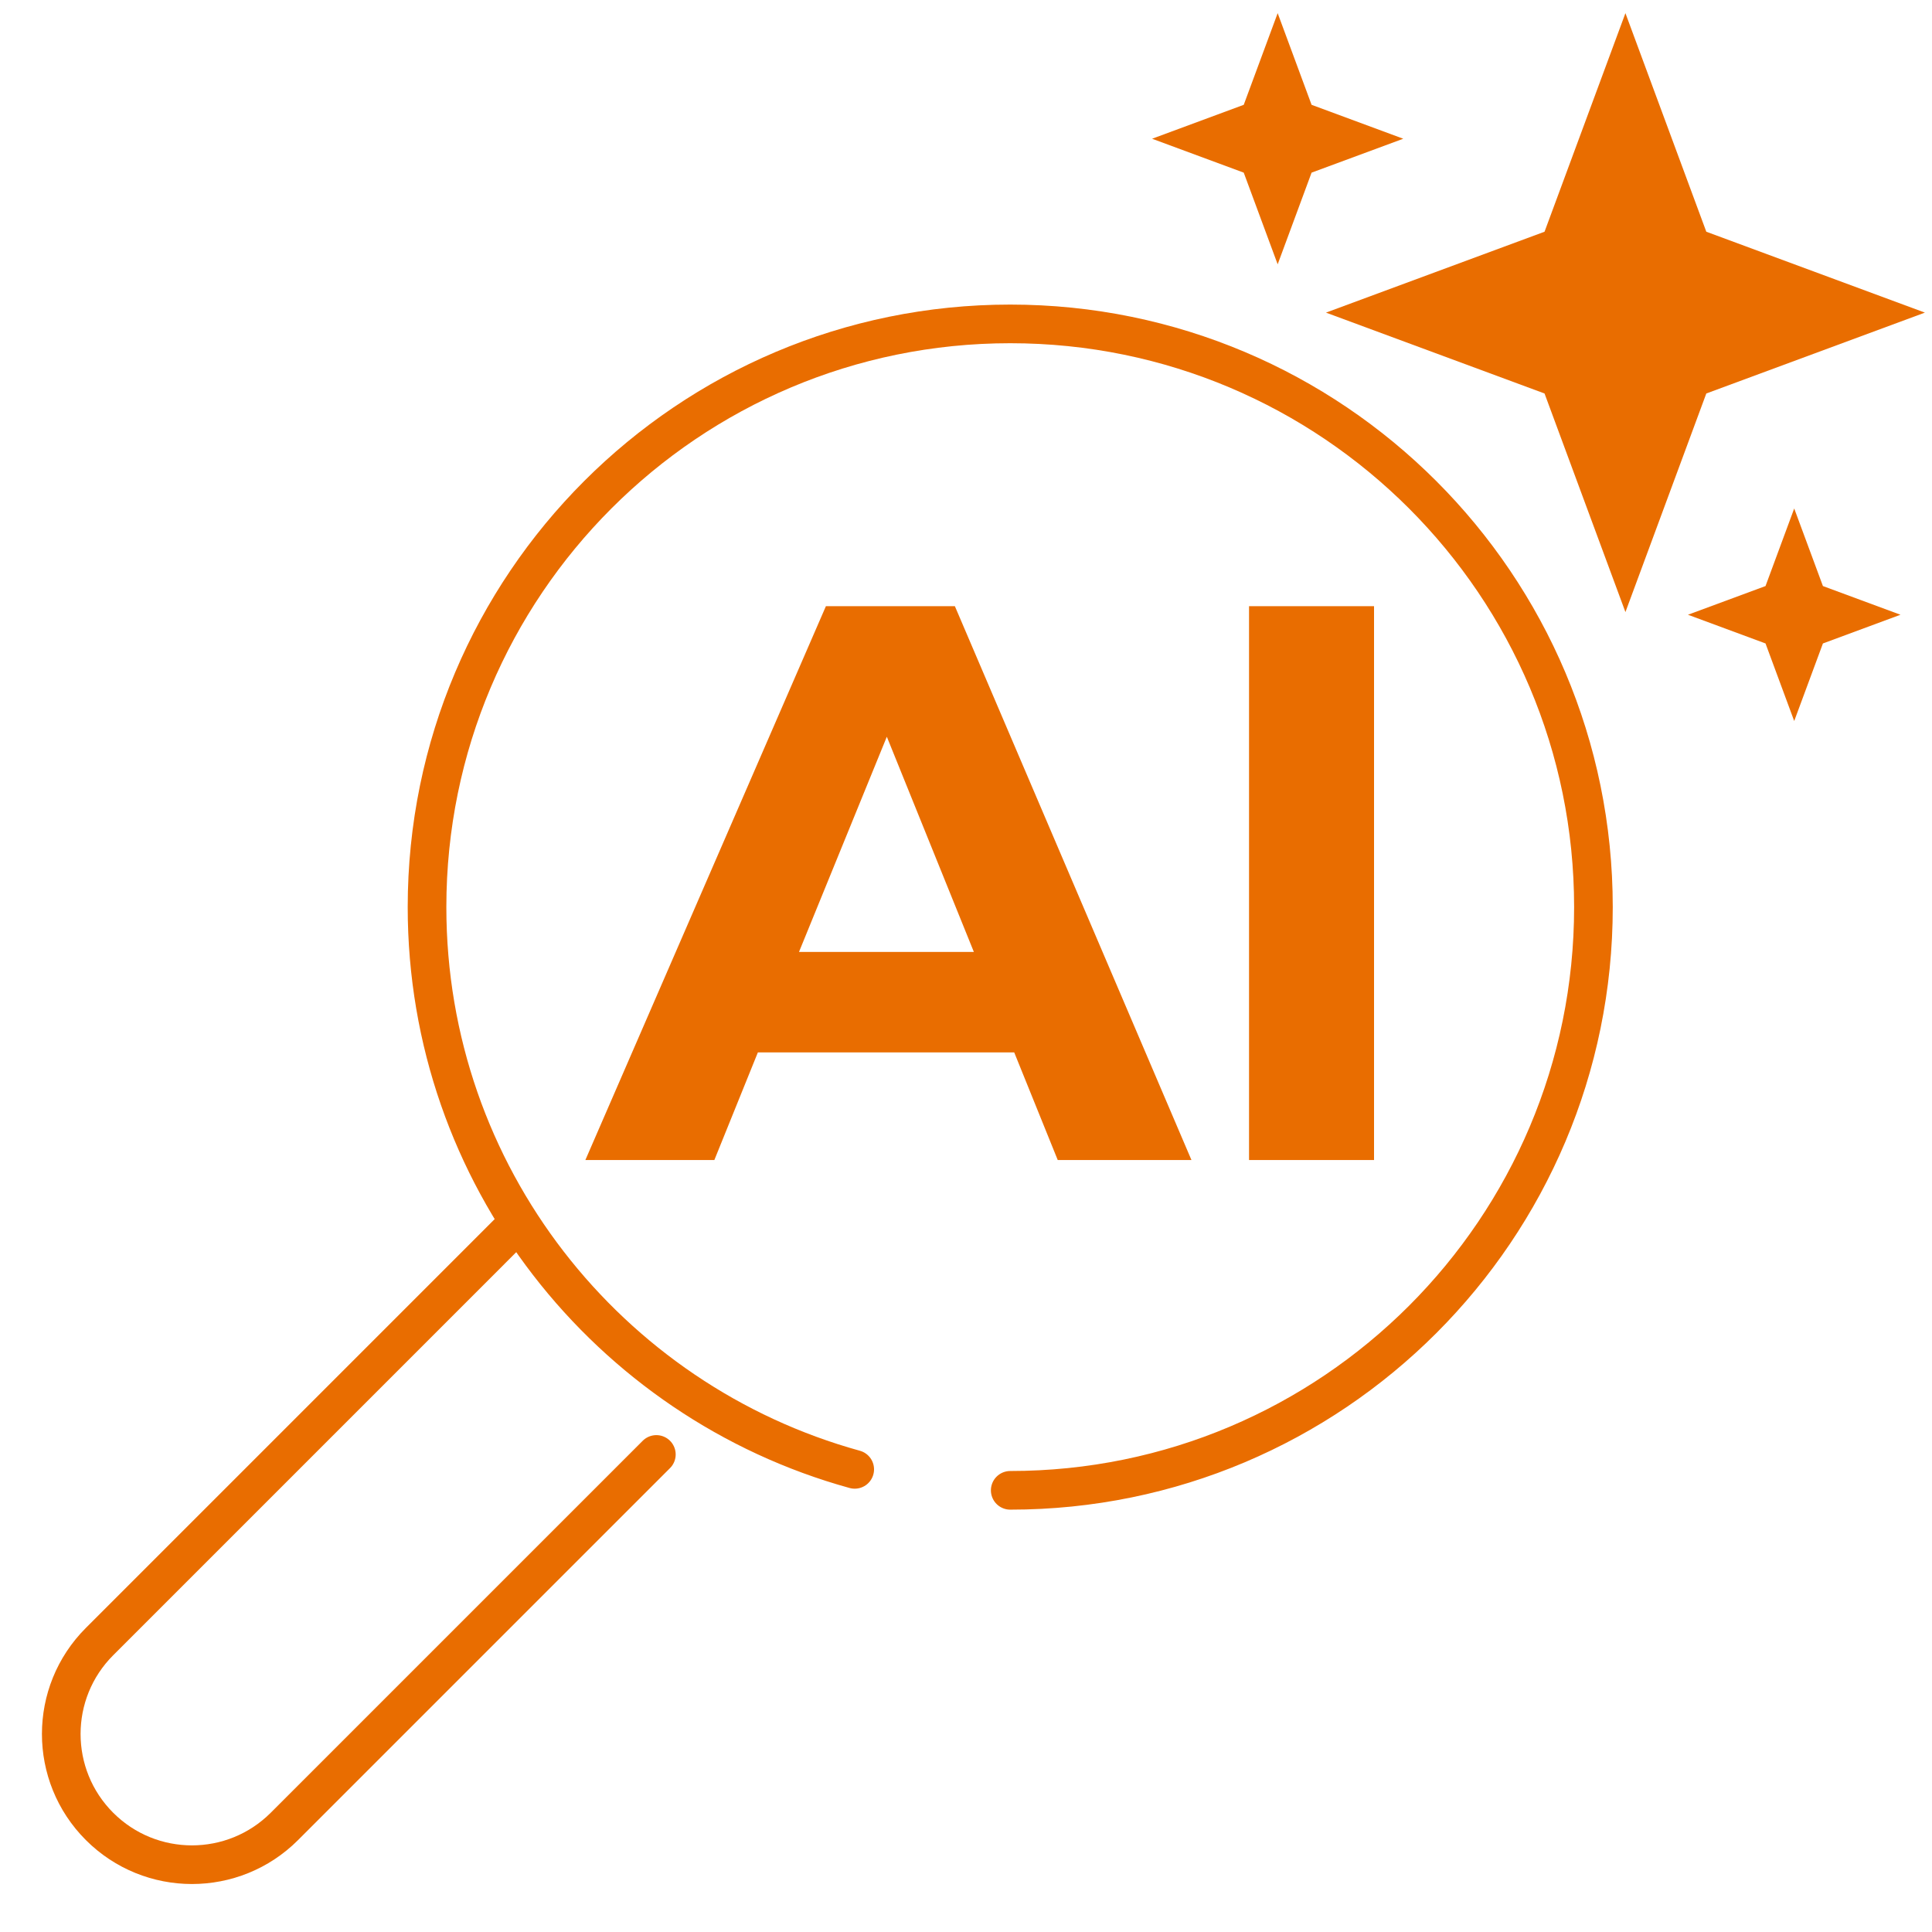
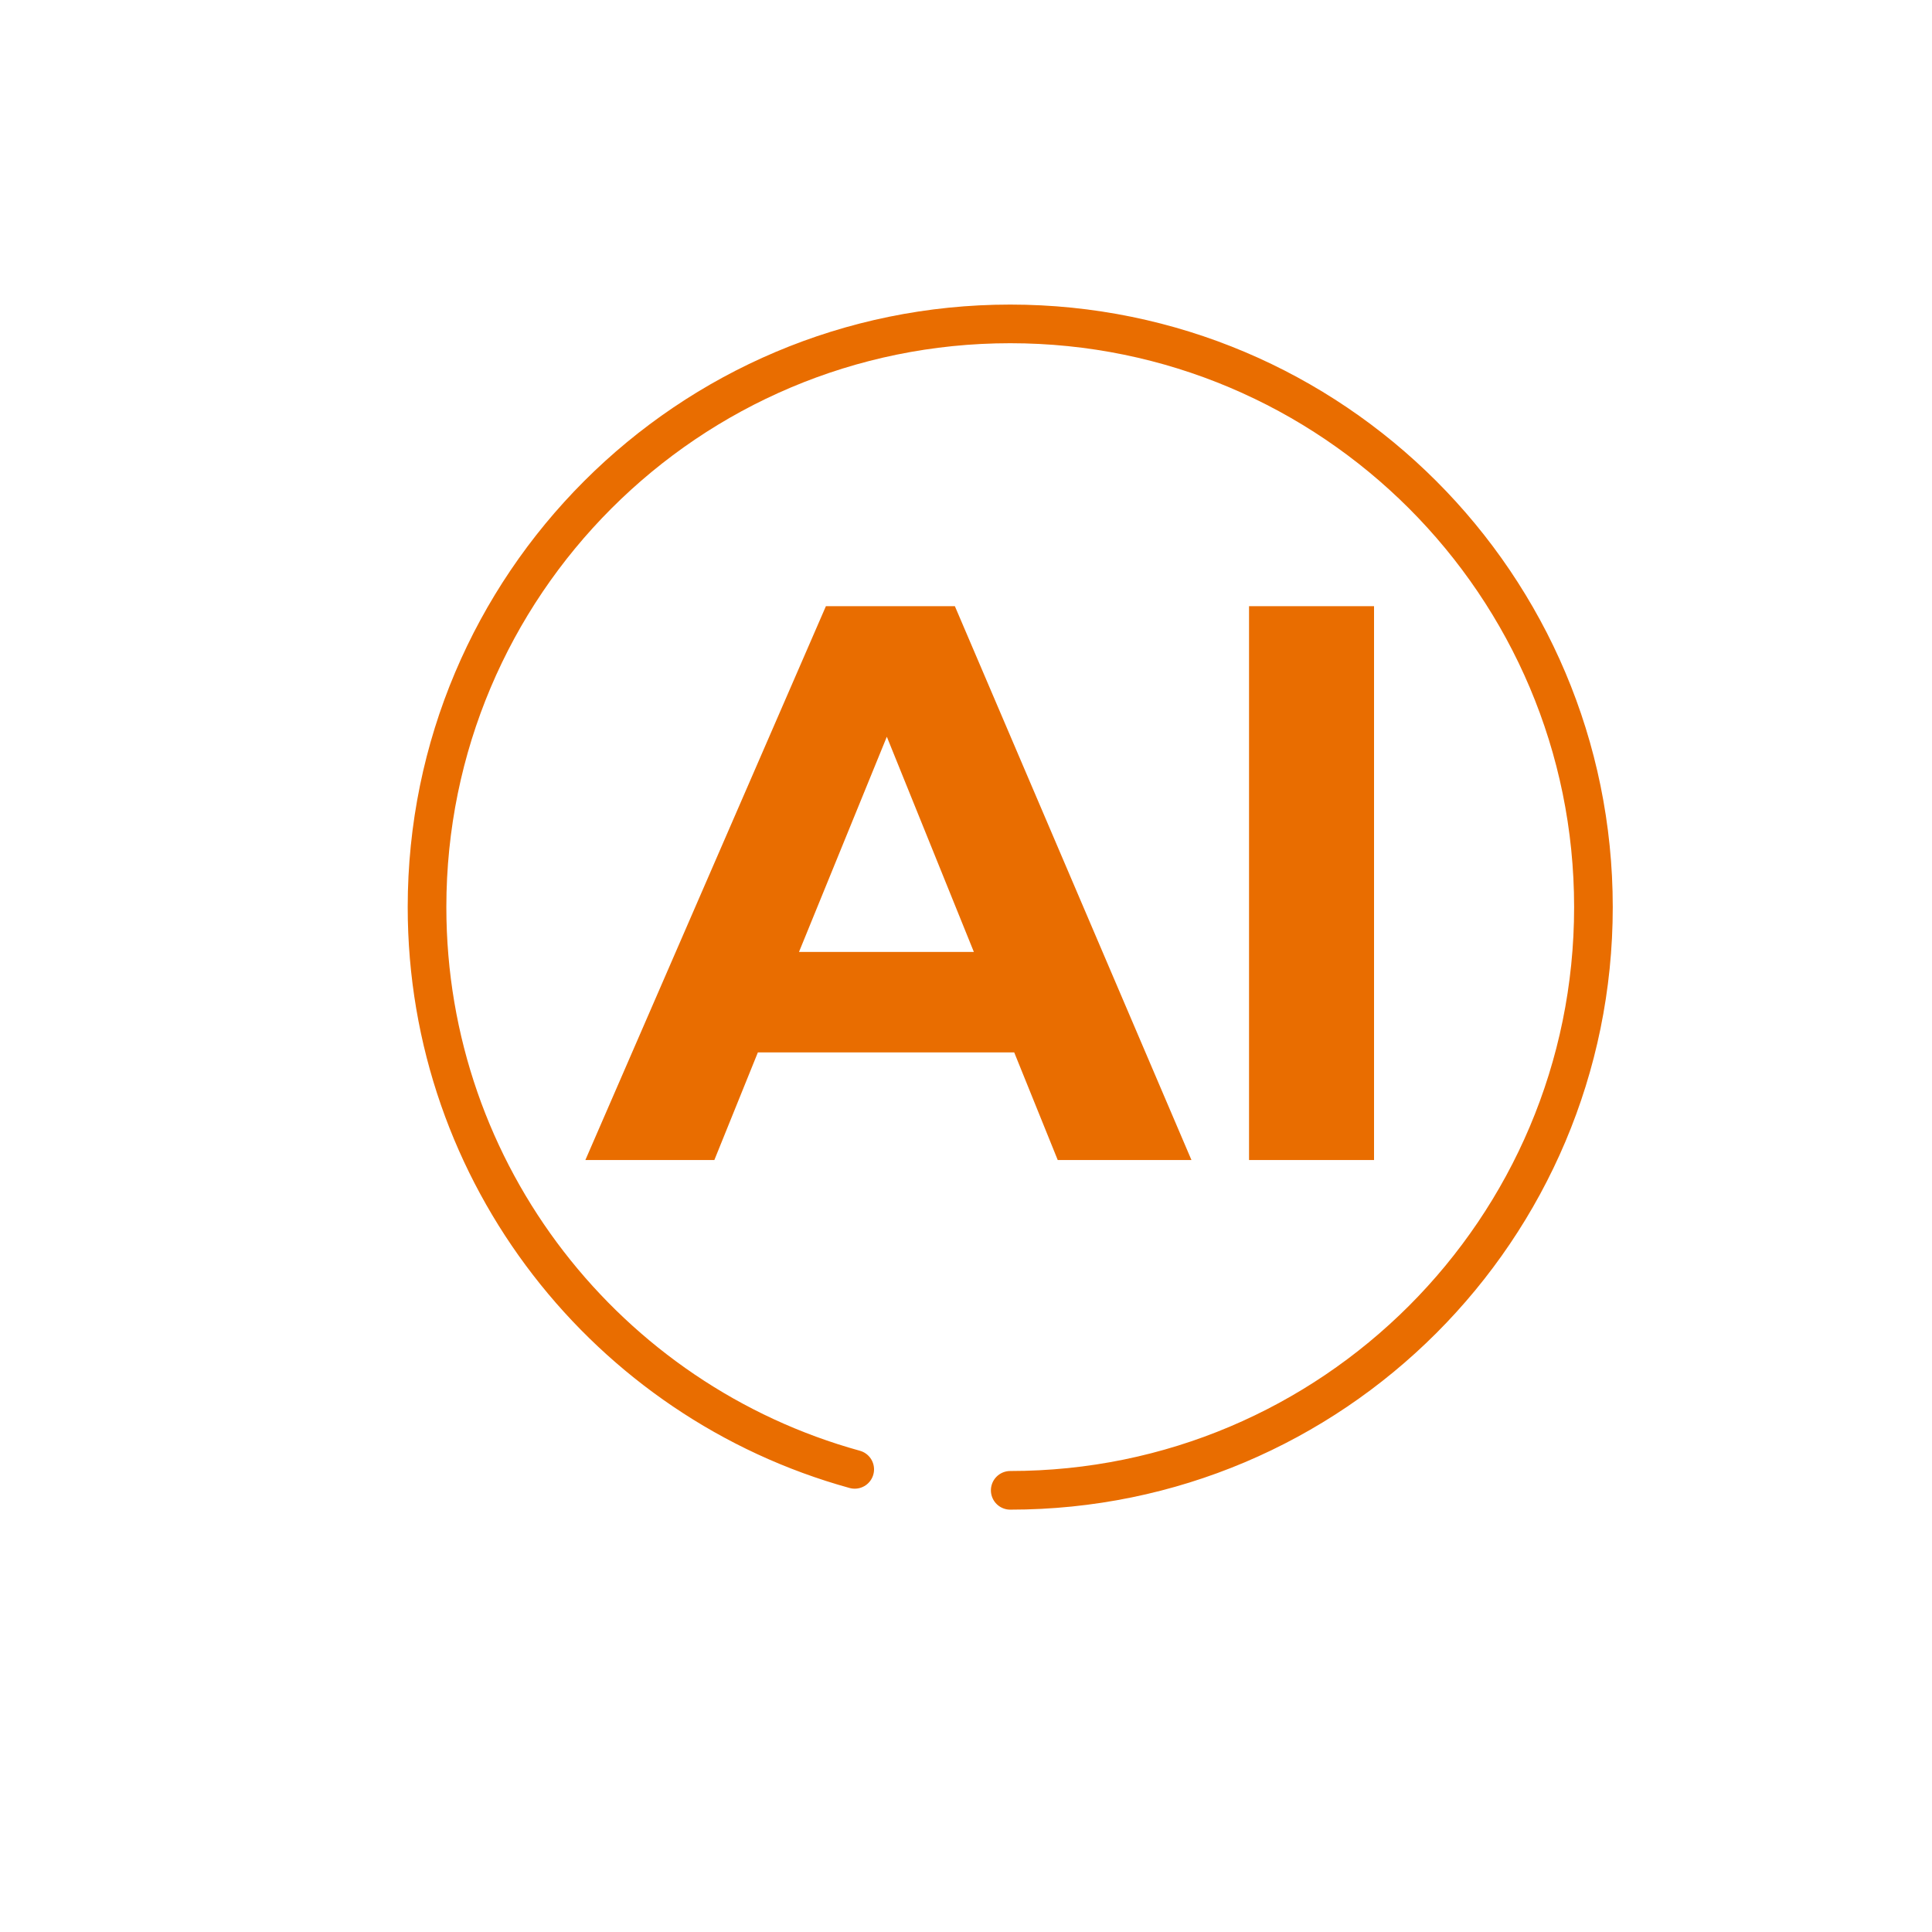
<svg xmlns="http://www.w3.org/2000/svg" width="100" height="100" viewBox="0 0 100 100" fill="none">
-   <path d="M26.59 63.529L17.85 72.27L5.152 84.968C2.51 87.61 2.51 91.893 5.152 94.535V94.535C7.794 97.177 12.078 97.177 14.72 94.535L27.417 81.838L31.788 77.467L33.973 75.282" stroke="#E96D00" stroke-width="2" stroke-linecap="round" />
  <path d="M52.289 77.139C68.961 77.139 82.476 63.624 82.476 46.952C82.476 30.28 68.961 16.765 52.289 16.765C35.618 16.765 22.103 30.28 22.103 46.952C22.103 60.836 31.476 72.531 44.24 76.054" stroke="#E96D00" stroke-width="2" stroke-linecap="round" />
  <path d="M52.496 54.473H39.227L36.975 60.042H30.299L42.749 31.376H49.424L61.669 60.042H54.748L52.496 54.473ZM50.407 49.272L45.902 38.133L41.356 49.272H50.407ZM71.12 60.042H64.65V31.376H71.12V60.042Z" fill="#E96D00" />
-   <path d="M66.132 0.681L67.887 5.425L72.632 7.181L67.887 8.936L66.132 13.681L64.376 8.936L59.632 7.181L64.376 5.425L66.132 0.681Z" fill="#E96D00" />
-   <path d="M84.132 0.681L88.318 11.994L99.632 16.181L88.318 20.367L84.132 31.681L79.945 20.367L68.632 16.181L79.945 11.994L84.132 0.681Z" fill="#E96D00" />
-   <path d="M92.868 26.319L94.354 30.334L98.368 31.819L94.354 33.305L92.868 37.319L91.383 33.305L87.368 31.819L91.383 30.334L92.868 26.319Z" fill="#E96D00" />
</svg>